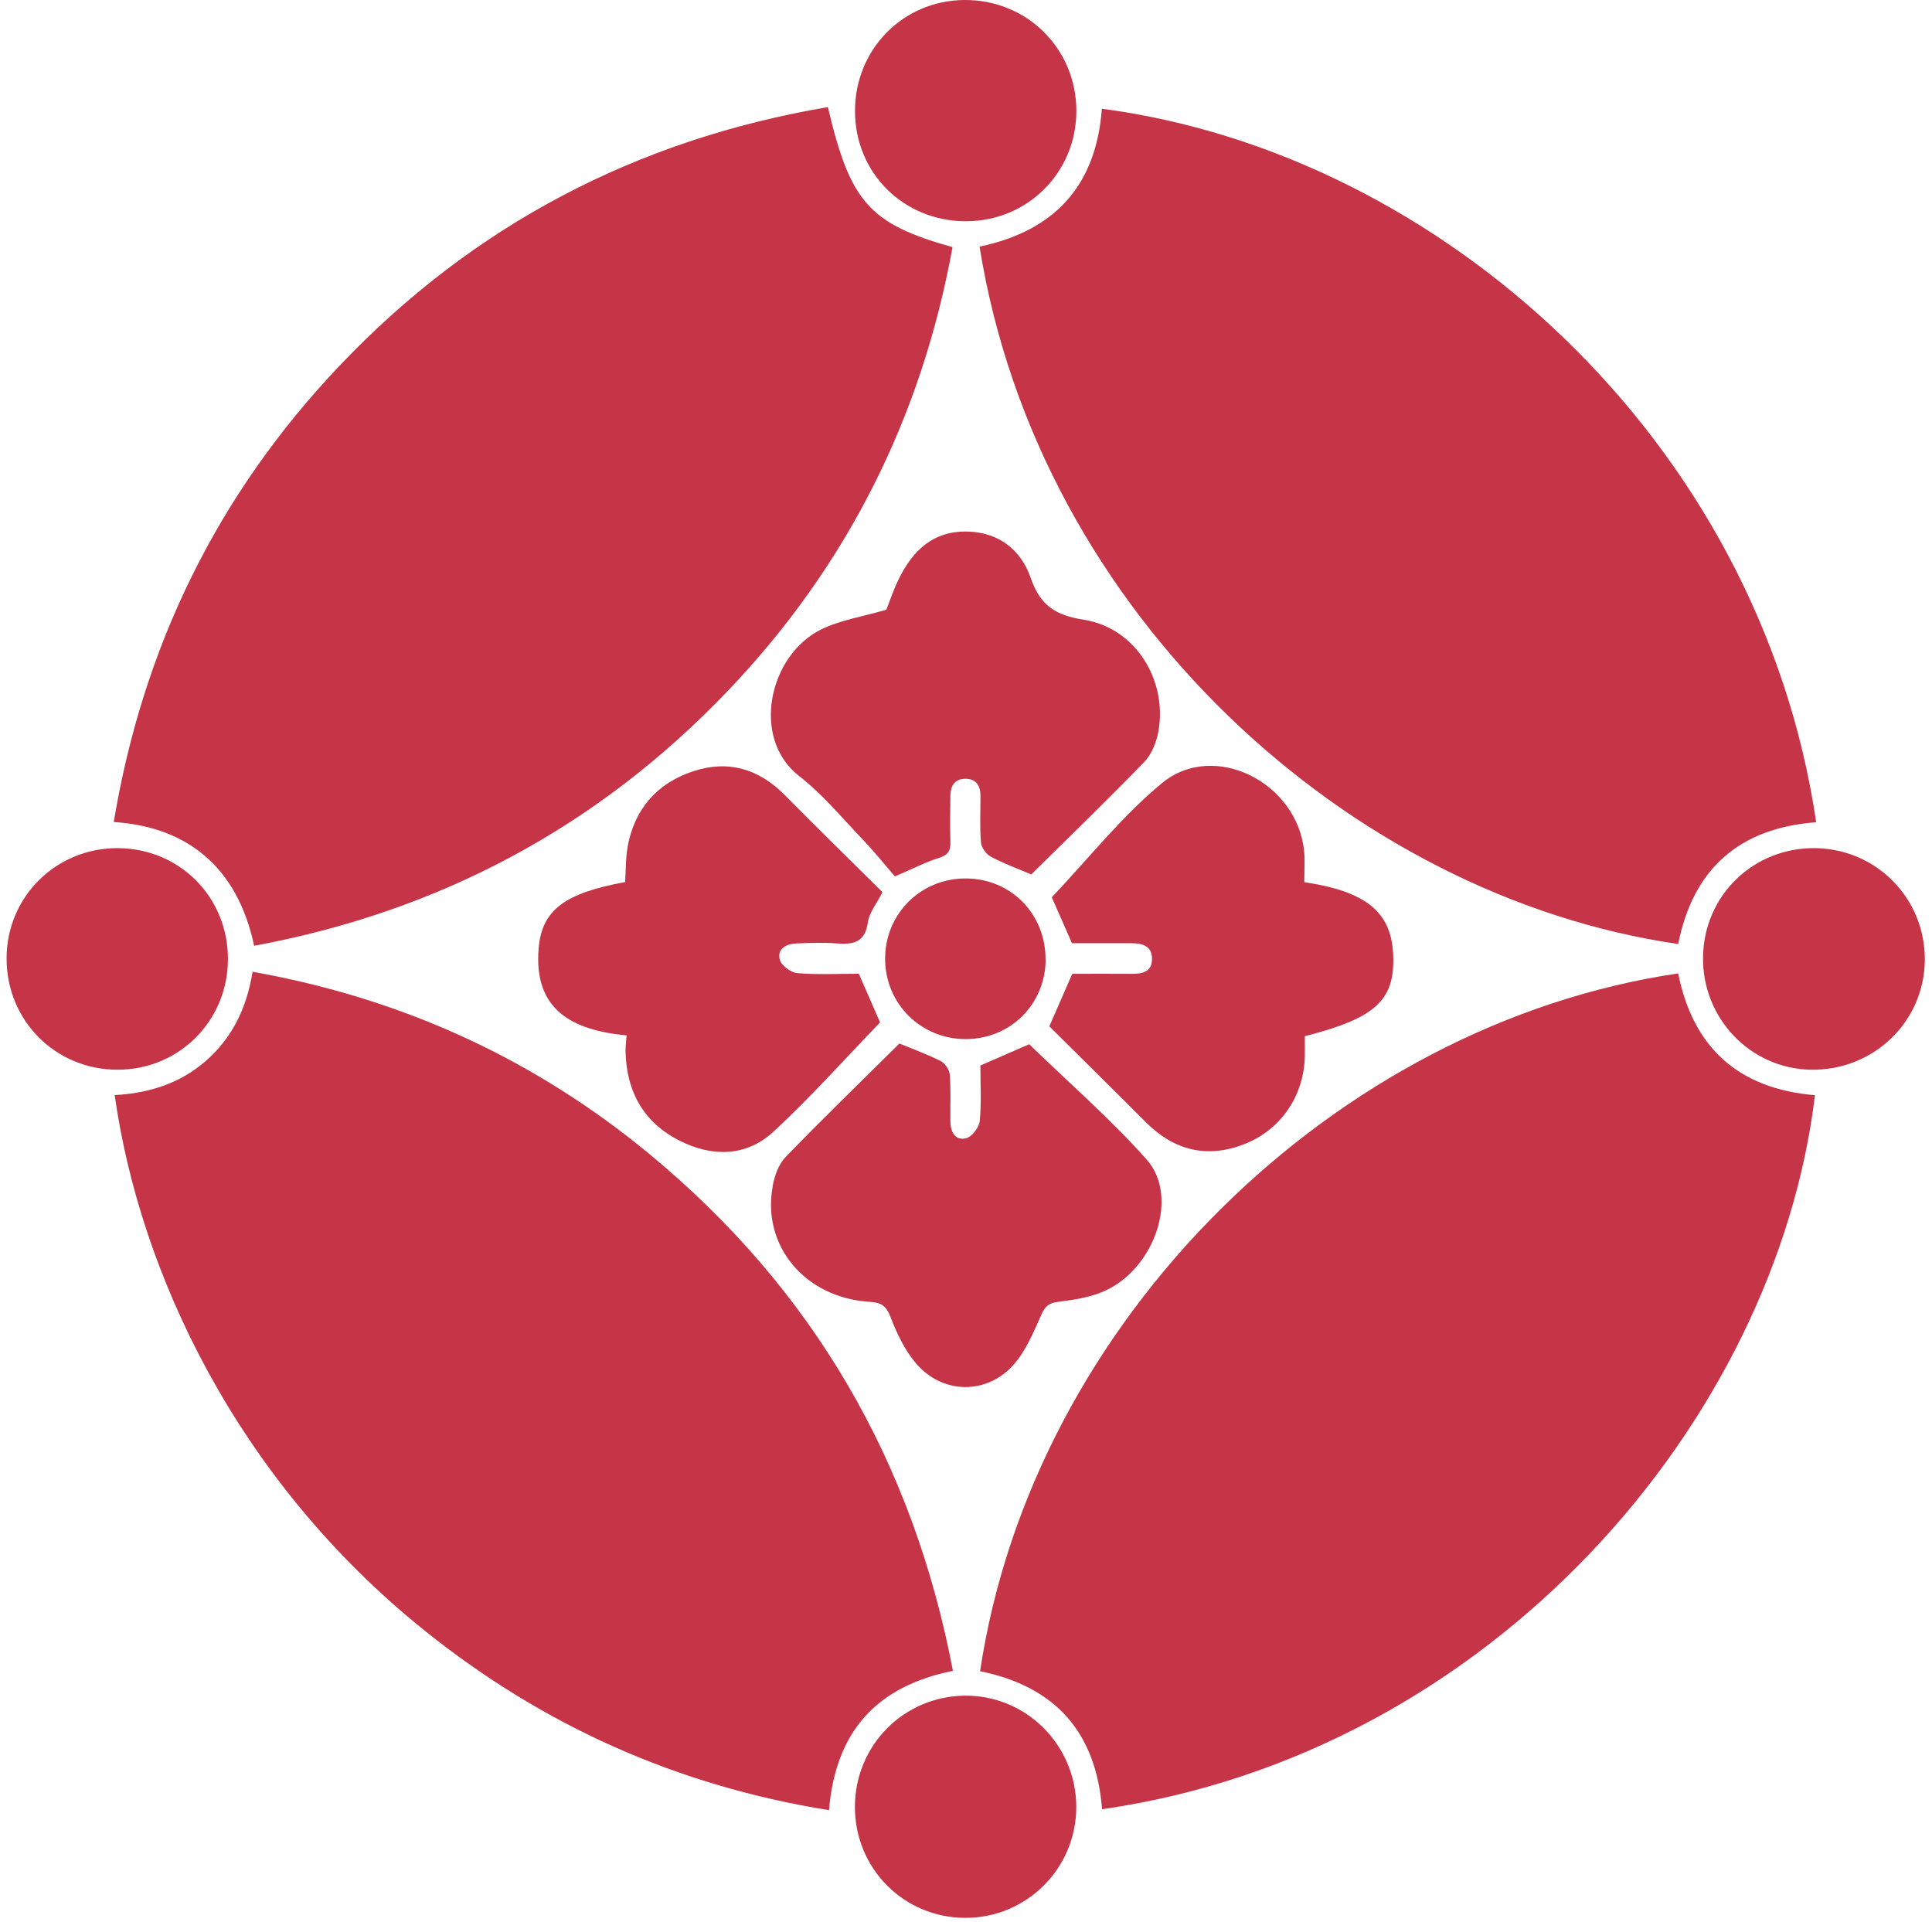
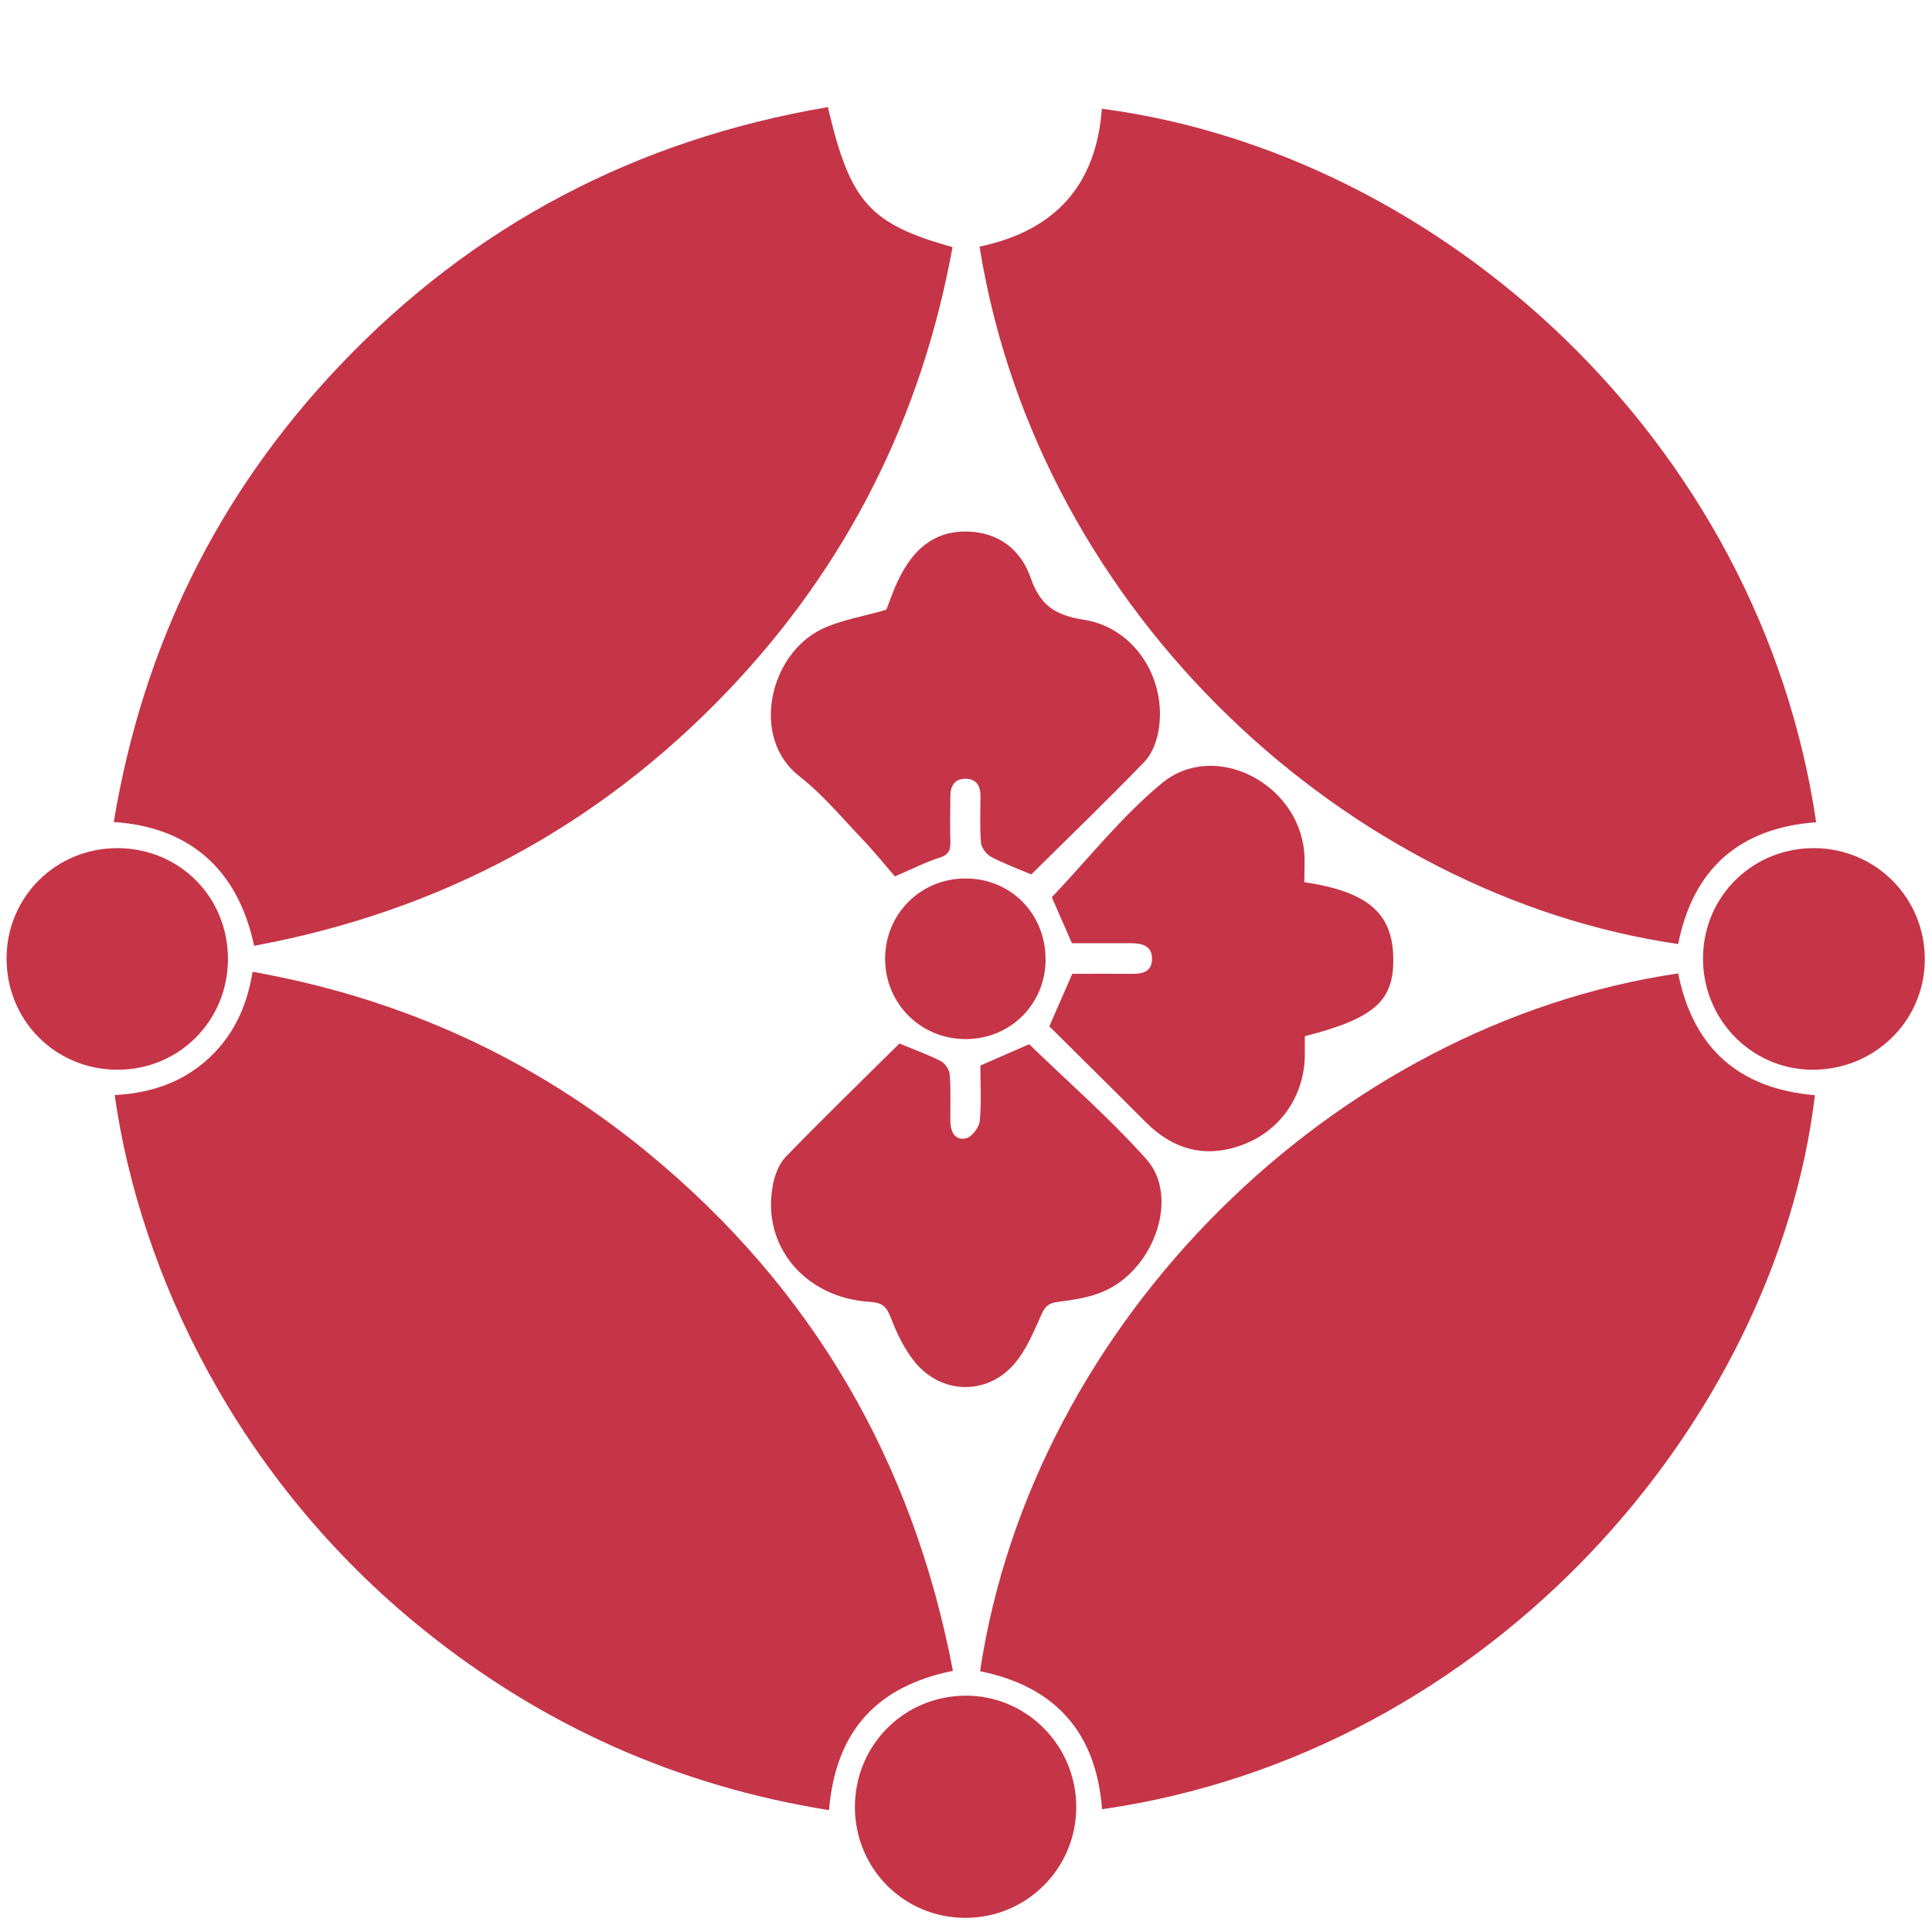
<svg xmlns="http://www.w3.org/2000/svg" width="188" height="187" viewBox="0 0 188 187" fill="none">
  <g clip-path="url(#clip0_659_2763)">
    <path d="M24.729 92.03C42.779 88.69 58.199 80.46 70.859 67.19C82.459 55.02 89.679 40.59 92.689 24.05C84.589 21.77 82.739 19.69 80.559 10.42C61.919 13.59 46.019 21.91 33.009 35.62C21.149 48.12 13.899 62.94 11.069 79.99C18.129 80.44 23.089 84.3 24.729 92.03Z" fill="#C53547" />
    <path d="M95.32 24C101.07 59.9 131.44 87.24 163.3 91.86C164.76 84.51 169.29 80.56 176.73 80.01C171.24 42.78 140.1 14.9 107.22 10.58C106.67 18.01 102.69 22.45 95.31 24H95.32Z" fill="#C53547" />
    <path d="M163.29 94.72C129.82 99.66 100.48 128.54 95.37 162.62C102.79 164.13 106.67 168.66 107.24 176.05C145.24 170.58 172.82 138.19 176.61 106.57C169.21 105.95 164.75 101.98 163.3 94.71L163.29 94.72Z" fill="#C53547" />
    <path d="M92.729 162.59C88.839 142.19 79.069 125.39 63.139 112.25C51.889 102.97 39.029 97.13 24.579 94.56C23.989 98.17 22.569 101.01 20.019 103.24C17.489 105.45 14.449 106.38 11.159 106.56C13.589 123.77 23.009 143.96 41.299 158.65C52.849 167.93 65.939 173.78 80.669 176.14C81.309 168.53 85.229 164.1 92.739 162.58L92.729 162.59Z" fill="#C53547" />
    <path d="M75.189 115.44C74.119 121.27 78.369 126.31 84.669 126.68C85.799 126.75 86.249 127.1 86.659 128.16C87.269 129.75 88.039 131.38 89.129 132.66C91.719 135.7 96.069 135.75 98.679 132.74C99.849 131.39 100.579 129.62 101.319 127.96C101.689 127.14 102.009 126.8 102.949 126.68C104.539 126.48 106.199 126.23 107.619 125.56C112.439 123.28 114.729 116.37 111.579 112.83C108.029 108.84 103.959 105.31 100.149 101.61C98.689 102.24 97.119 102.93 95.399 103.68C95.399 105.42 95.509 107.26 95.339 109.08C95.279 109.7 94.569 110.63 94.009 110.76C92.899 111.02 92.489 110.1 92.479 109.08C92.459 107.57 92.539 106.06 92.419 104.56C92.379 104.09 91.959 103.46 91.539 103.25C90.259 102.6 88.899 102.11 87.519 101.54C83.859 105.17 80.089 108.82 76.439 112.59C75.759 113.3 75.359 114.44 75.179 115.44H75.189Z" fill="#C53547" />
    <path d="M112.729 71.13C113.599 66.14 110.459 61.1 105.49 60.31C102.69 59.87 101.23 58.93 100.29 56.22C99.35 53.5 97.159 51.75 94.019 51.72C90.799 51.69 88.859 53.55 87.519 56.22C86.95 57.35 86.549 58.57 86.249 59.33C83.919 60.01 81.779 60.33 79.919 61.24C74.85 63.72 73.01 71.81 77.769 75.52C80.049 77.29 81.93 79.58 83.939 81.68C85.129 82.92 86.2 84.27 87.079 85.28C88.909 84.5 90.1 83.87 91.37 83.48C92.24 83.21 92.51 82.79 92.48 81.94C92.439 80.43 92.46 78.92 92.48 77.41C92.49 76.44 92.93 75.76 93.98 75.78C95.029 75.8 95.409 76.49 95.409 77.47C95.409 78.98 95.329 80.5 95.46 82C95.499 82.49 95.98 83.13 96.43 83.37C97.65 84.02 98.969 84.5 100.35 85.09C104.01 81.47 107.75 77.86 111.36 74.13C112.08 73.38 112.539 72.2 112.729 71.14V71.13Z" fill="#C53547" />
    <path d="M121.009 111.36C124.609 109.99 126.889 106.64 126.969 102.8C126.979 102.14 126.969 101.47 126.969 100.83C133.879 99.06 135.749 97.33 135.569 92.92C135.399 88.77 132.979 86.75 126.919 85.84C126.919 84.79 126.989 83.84 126.909 82.9C126.299 76.15 118.139 72.01 113.059 76.21C109.129 79.46 105.909 83.56 102.349 87.31C102.879 88.53 103.549 90.05 104.309 91.78C106.109 91.78 108.059 91.78 110.009 91.78C111.089 91.78 112.139 91.99 112.099 93.37C112.059 94.64 111.069 94.77 110.039 94.76C108.089 94.74 106.139 94.76 104.339 94.76C103.579 96.51 102.889 98.08 102.109 99.87C105.169 102.91 108.349 106.04 111.499 109.2C114.229 111.93 117.399 112.74 121.019 111.36H121.009Z" fill="#C53547" />
-     <path d="M61.08 82.38C60.87 83.51 60.91 84.68 60.83 85.83C54.99 86.9 52.75 88.52 52.42 92.22C51.87 98.35 55.8 100.26 60.97 100.75C60.93 101.4 60.86 101.84 60.87 102.28C60.95 106.19 62.6 109.21 66.12 110.99C69.28 112.59 72.59 112.57 75.23 110.15C78.88 106.79 82.19 103.05 85.64 99.49C85.01 98.05 84.31 96.44 83.57 94.75C81.59 94.75 79.57 94.86 77.58 94.69C76.96 94.64 76.02 93.94 75.88 93.38C75.6 92.28 76.54 91.84 77.54 91.8C78.83 91.75 80.12 91.7 81.4 91.8C83 91.92 84.18 91.74 84.45 89.75C84.58 88.81 85.3 87.95 85.87 86.81C82.69 83.66 79.5 80.53 76.35 77.35C73.83 74.81 70.85 73.92 67.45 75.05C63.93 76.21 61.75 78.71 61.07 82.39L61.08 82.38Z" fill="#C53547" />
-     <path d="M93.989 21.53C99.989 21.53 104.739 16.78 104.739 10.79C104.729 4.72 99.919 -0.04 93.839 -0C87.869 0.04 83.169 4.82 83.199 10.85C83.219 16.86 87.949 21.53 93.989 21.53Z" fill="#C53547" />
    <path d="M104.729 175.86C104.739 169.82 99.85 164.93 93.87 165C87.9 165.07 83.18 169.87 83.189 175.86C83.21 181.85 87.969 186.62 93.95 186.62C99.9 186.62 104.719 181.81 104.729 175.86Z" fill="#C53547" />
    <path d="M22.18 93.31C22.18 87.29 17.48 82.56 11.47 82.53C5.47 82.5 0.67 87.24 0.64 93.21C0.61 99.29 5.39 104.1 11.45 104.09C17.43 104.09 22.18 99.32 22.18 93.32V93.31Z" fill="#C53547" />
    <path d="M165.72 93.06C165.6 99.05 170.3 103.99 176.21 104.09C182.29 104.19 187.23 99.45 187.3 93.46C187.37 87.49 182.66 82.64 176.69 82.53C170.68 82.43 165.84 87.07 165.72 93.06Z" fill="#C53547" />
    <path d="M101.74 93.37C101.76 88.92 98.35 85.47 93.94 85.48C89.54 85.48 86.07 89 86.13 93.39C86.18 97.71 89.64 101.12 93.97 101.11C98.32 101.11 101.73 97.71 101.75 93.36L101.74 93.37Z" fill="#C53547" />
  </g>
  <defs>
    <clipPath id="clip0_659_2763">
      <rect width="186.66" height="186.62" fill="white" transform="translate(0.64)" />
    </clipPath>
  </defs>
</svg>